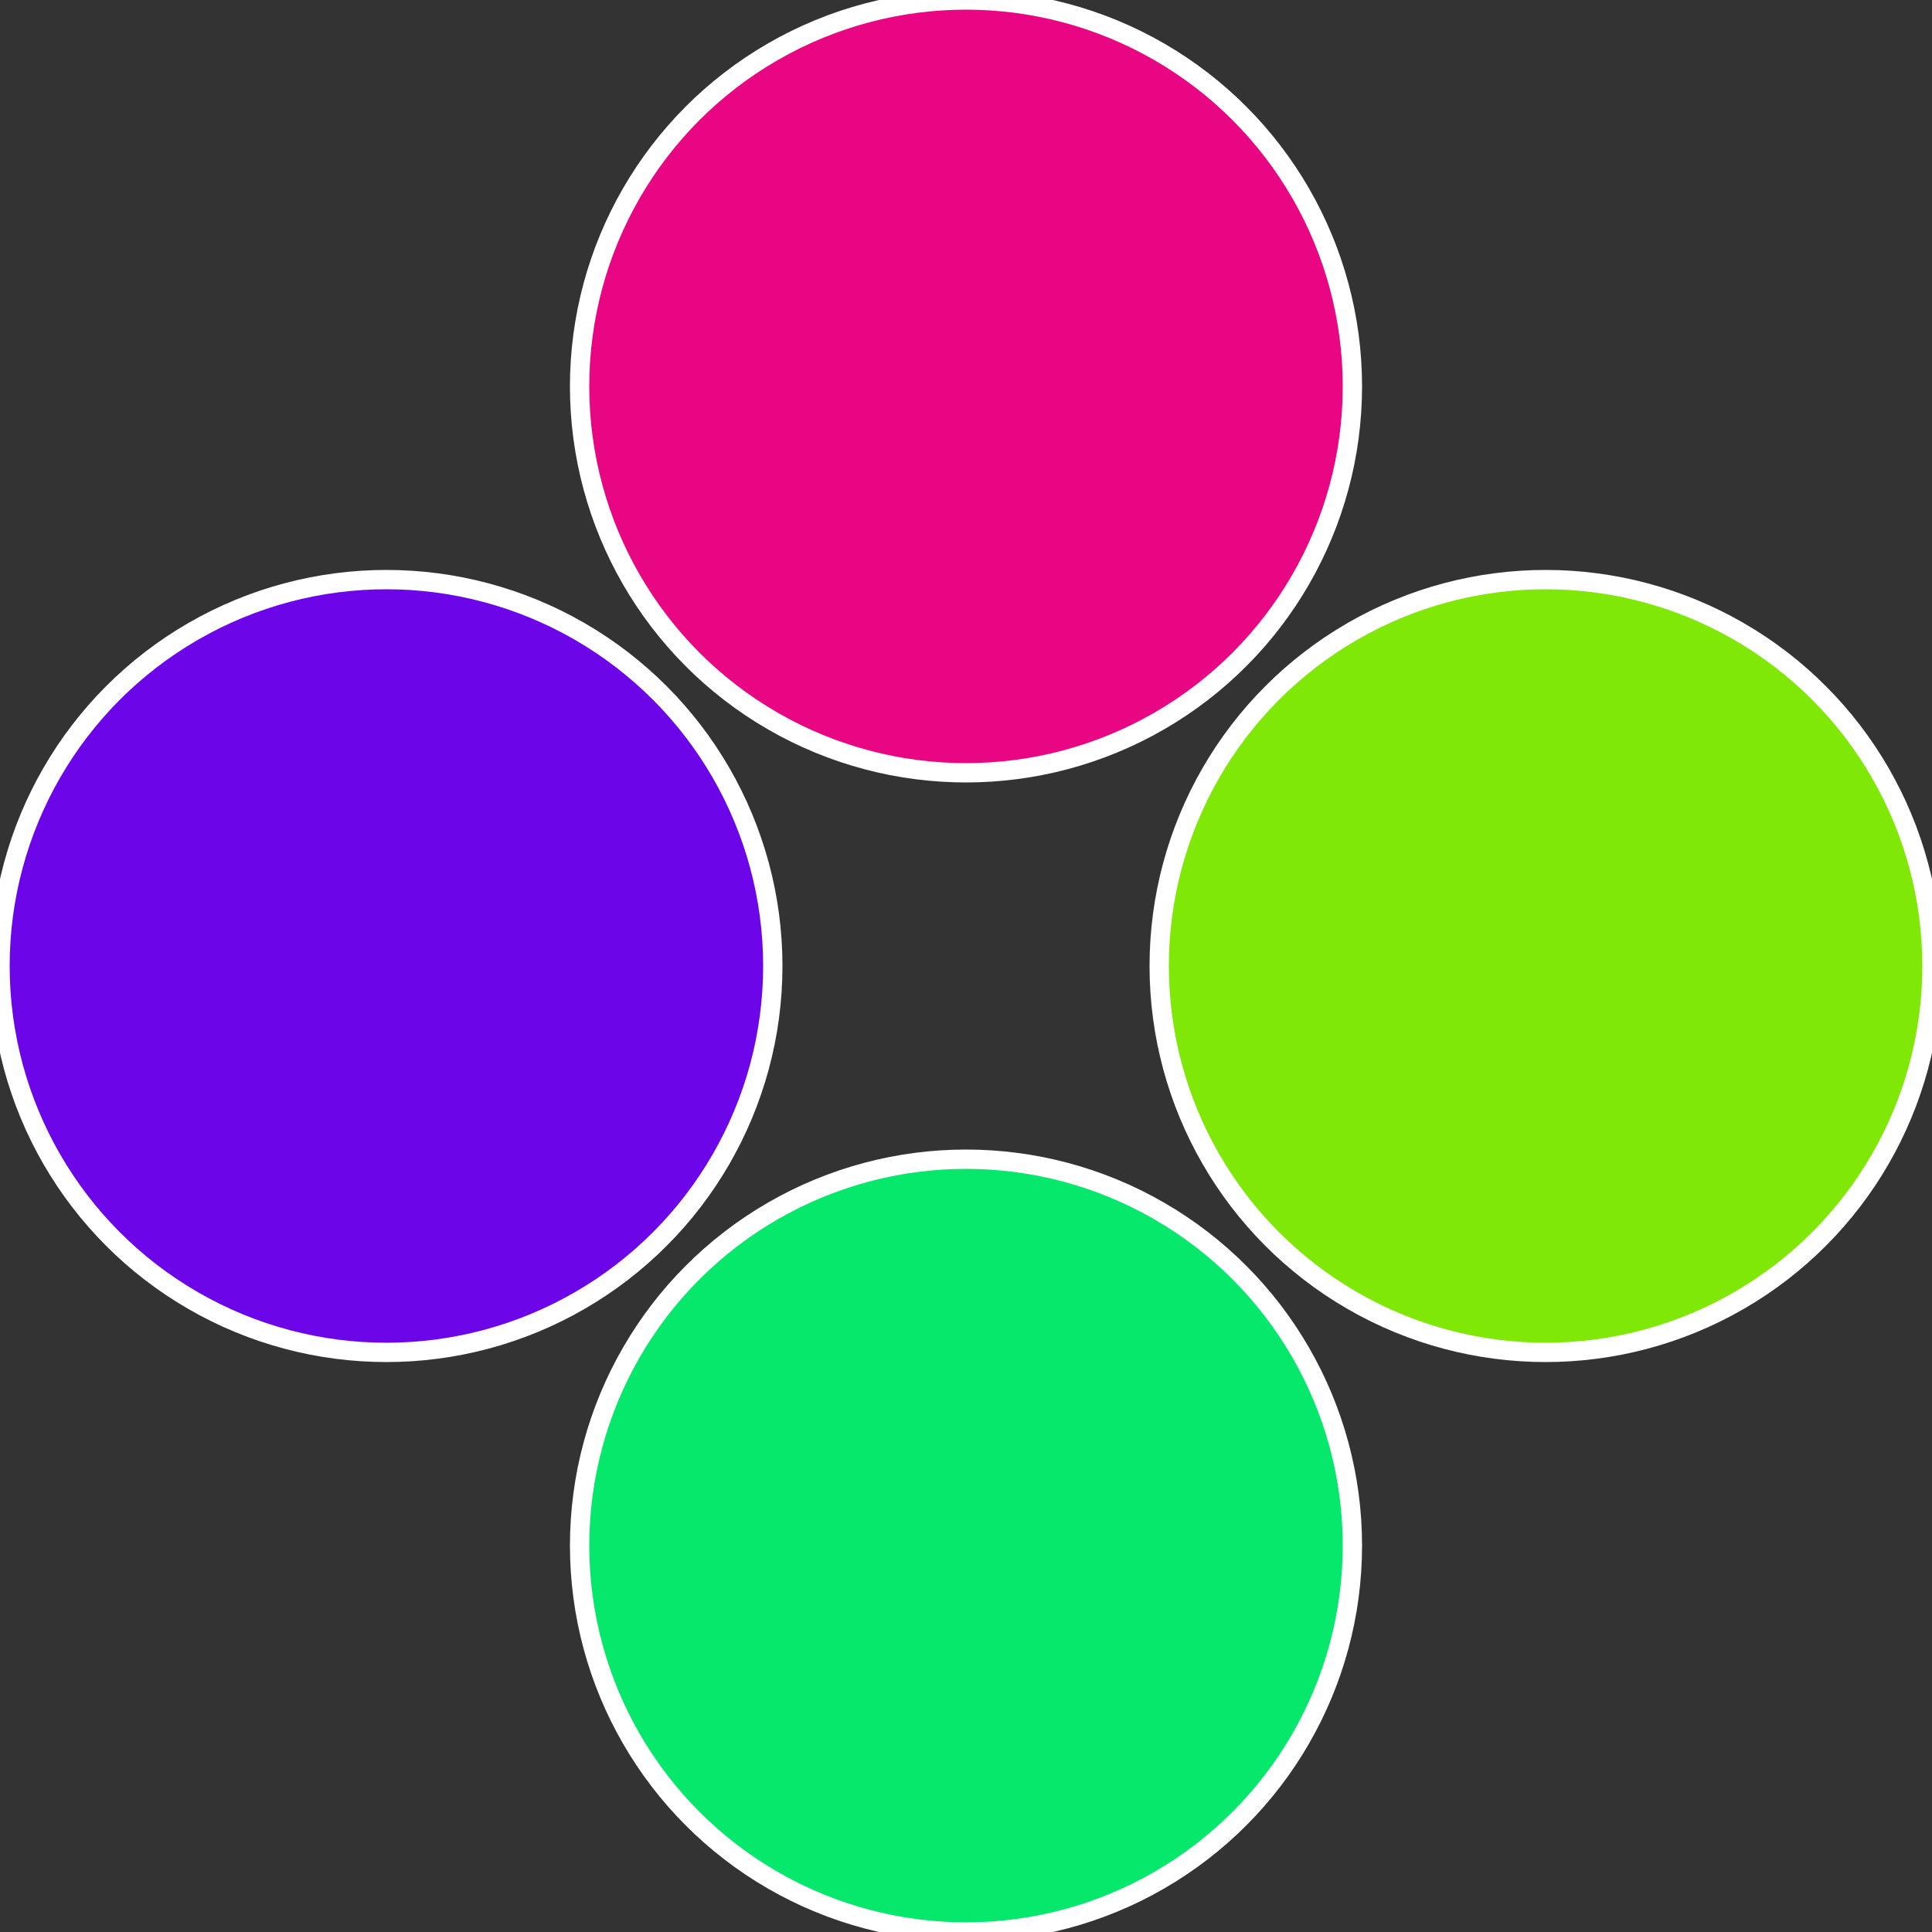
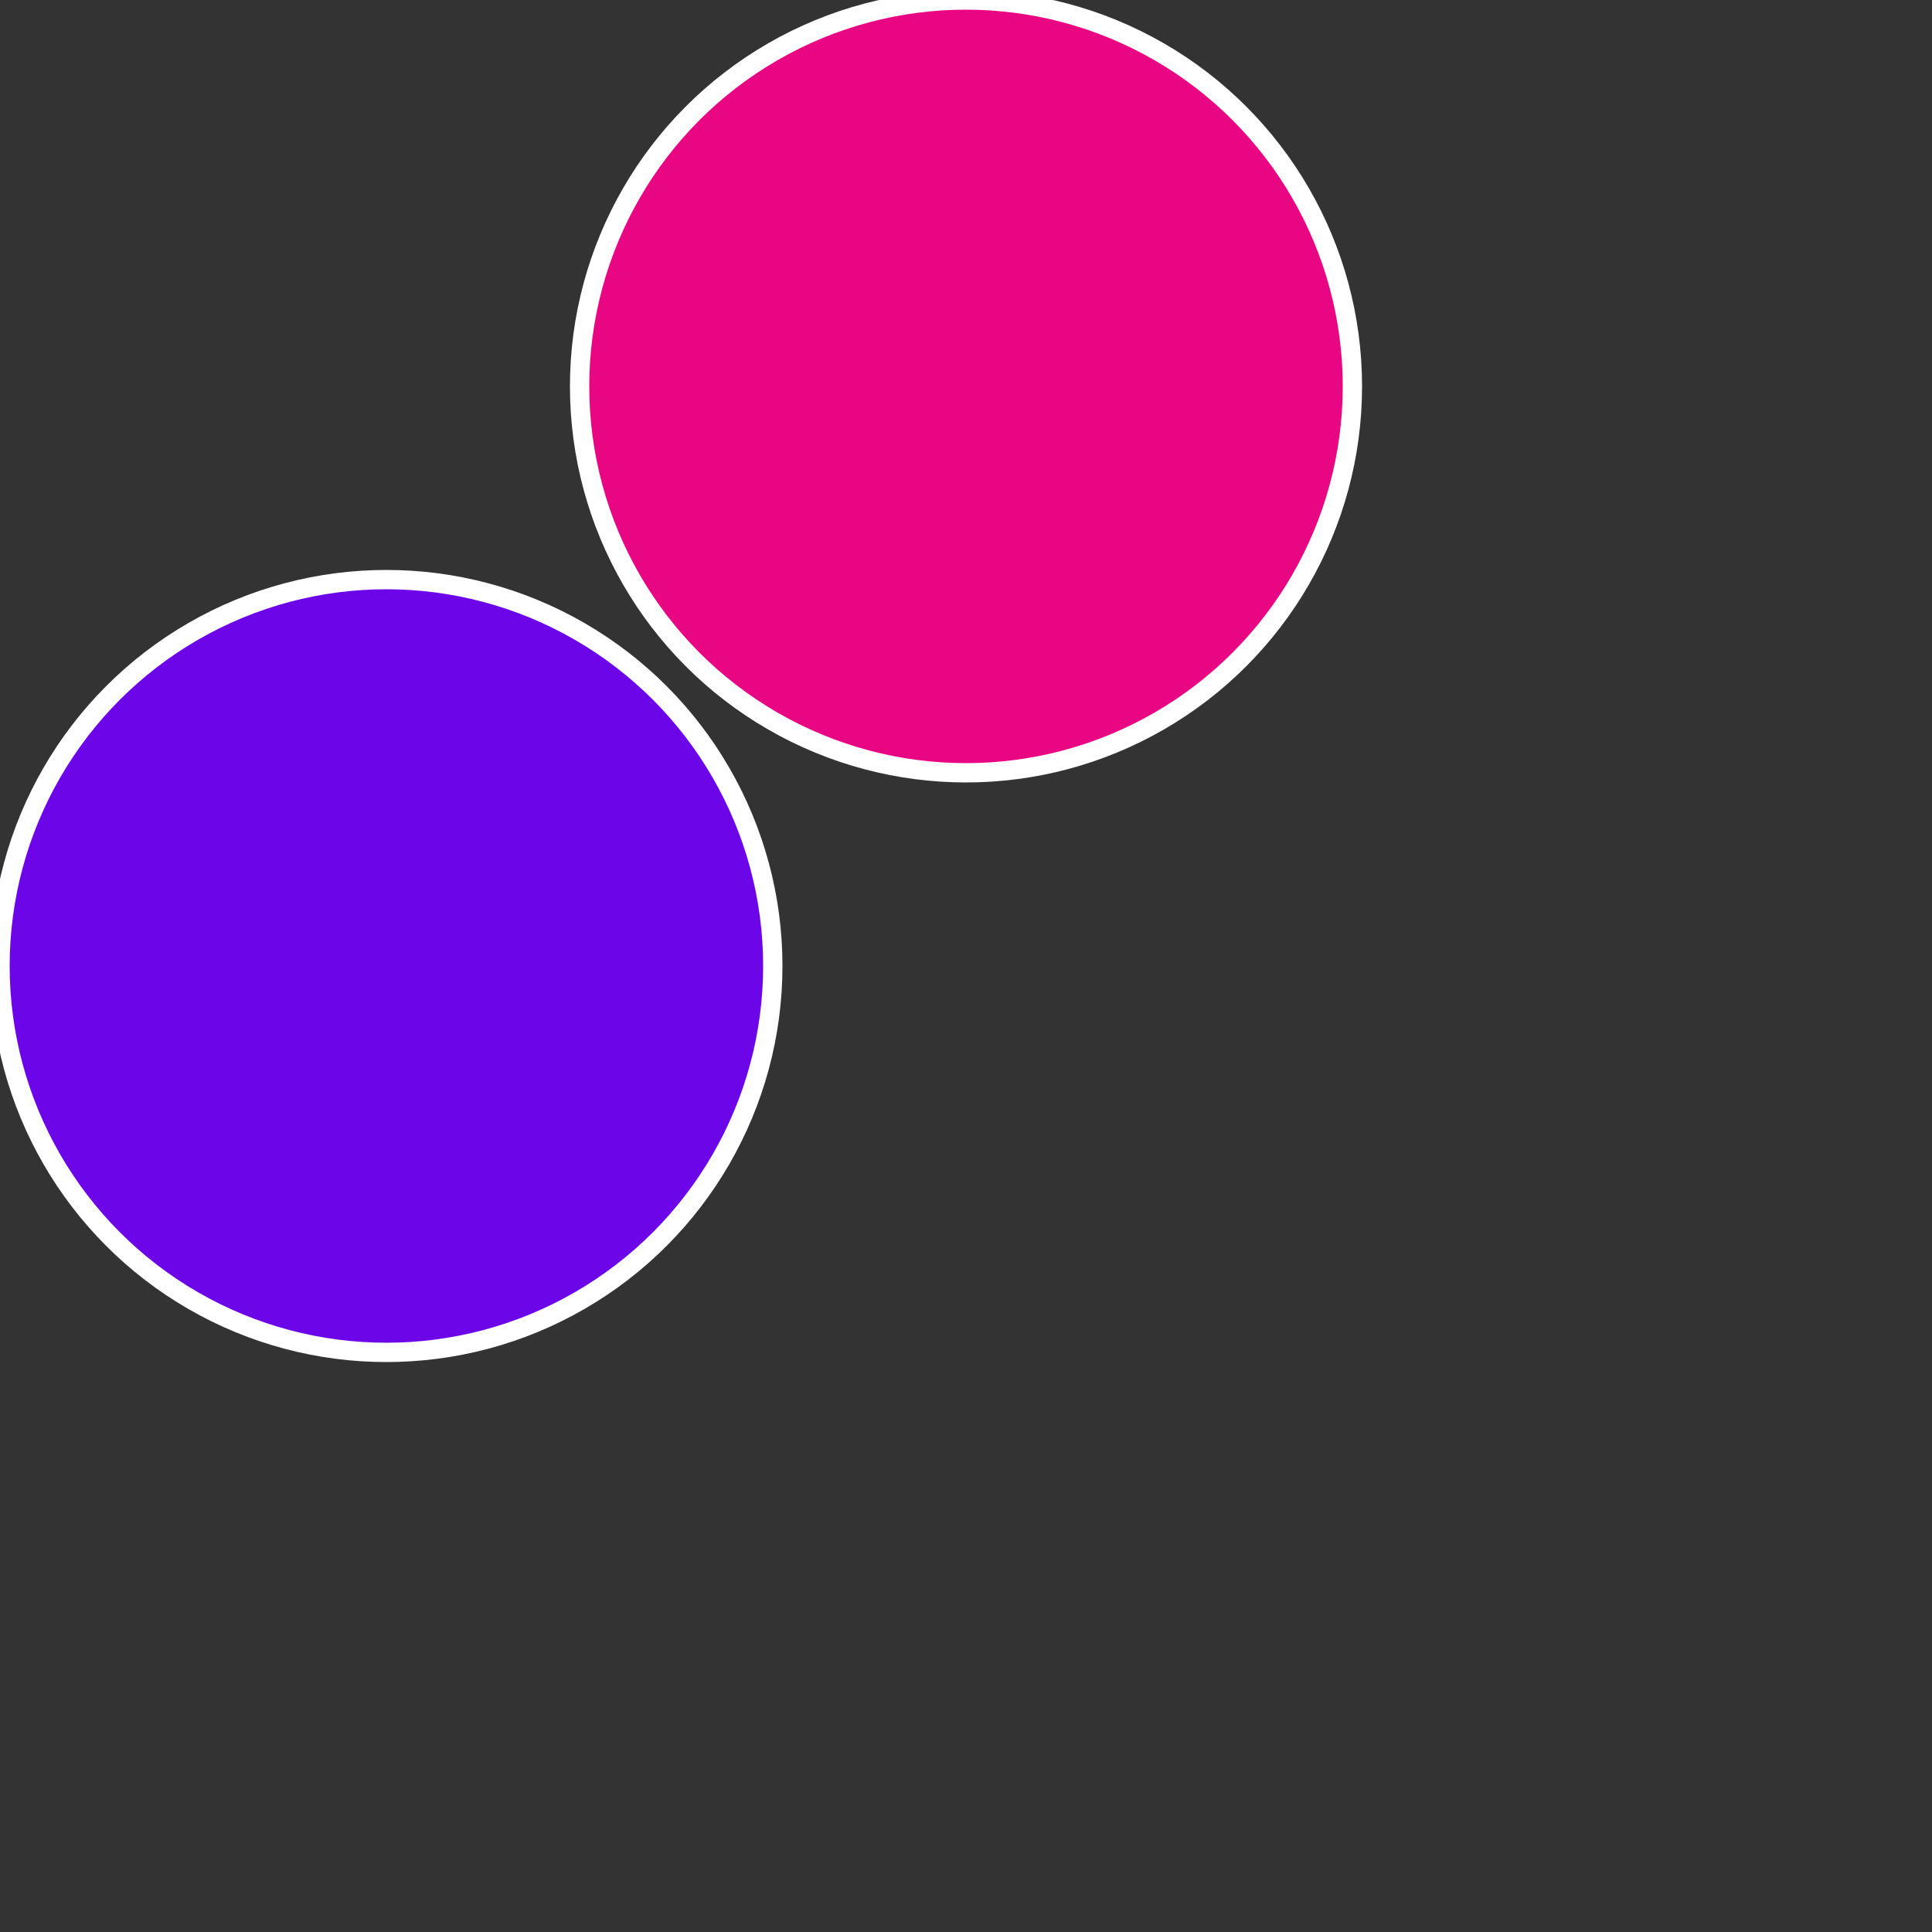
<svg xmlns="http://www.w3.org/2000/svg" width="500" height="500" viewBox="-1 -1 2 2">
  <rect x="-1" y="-1" width="2" height="2" fill="#333333" stroke="none" />
-   <circle cx="0.6" cy="0" r="0.4" fill="#7fe806" stroke="#fff" stroke-width="1%" />
-   <circle cx="3.6739403974421E-17" cy="0.6" r="0.4" fill="#06e86c" stroke="#fff" stroke-width="1%" />
  <circle cx="-0.6" cy="7.3478807948841E-17" r="0.4" fill="#6c06e8" stroke="#fff" stroke-width="1%" />
  <circle cx="-1.1021821192326E-16" cy="-0.6" r="0.4" fill="#e80682" stroke="#fff" stroke-width="1%" />
</svg>